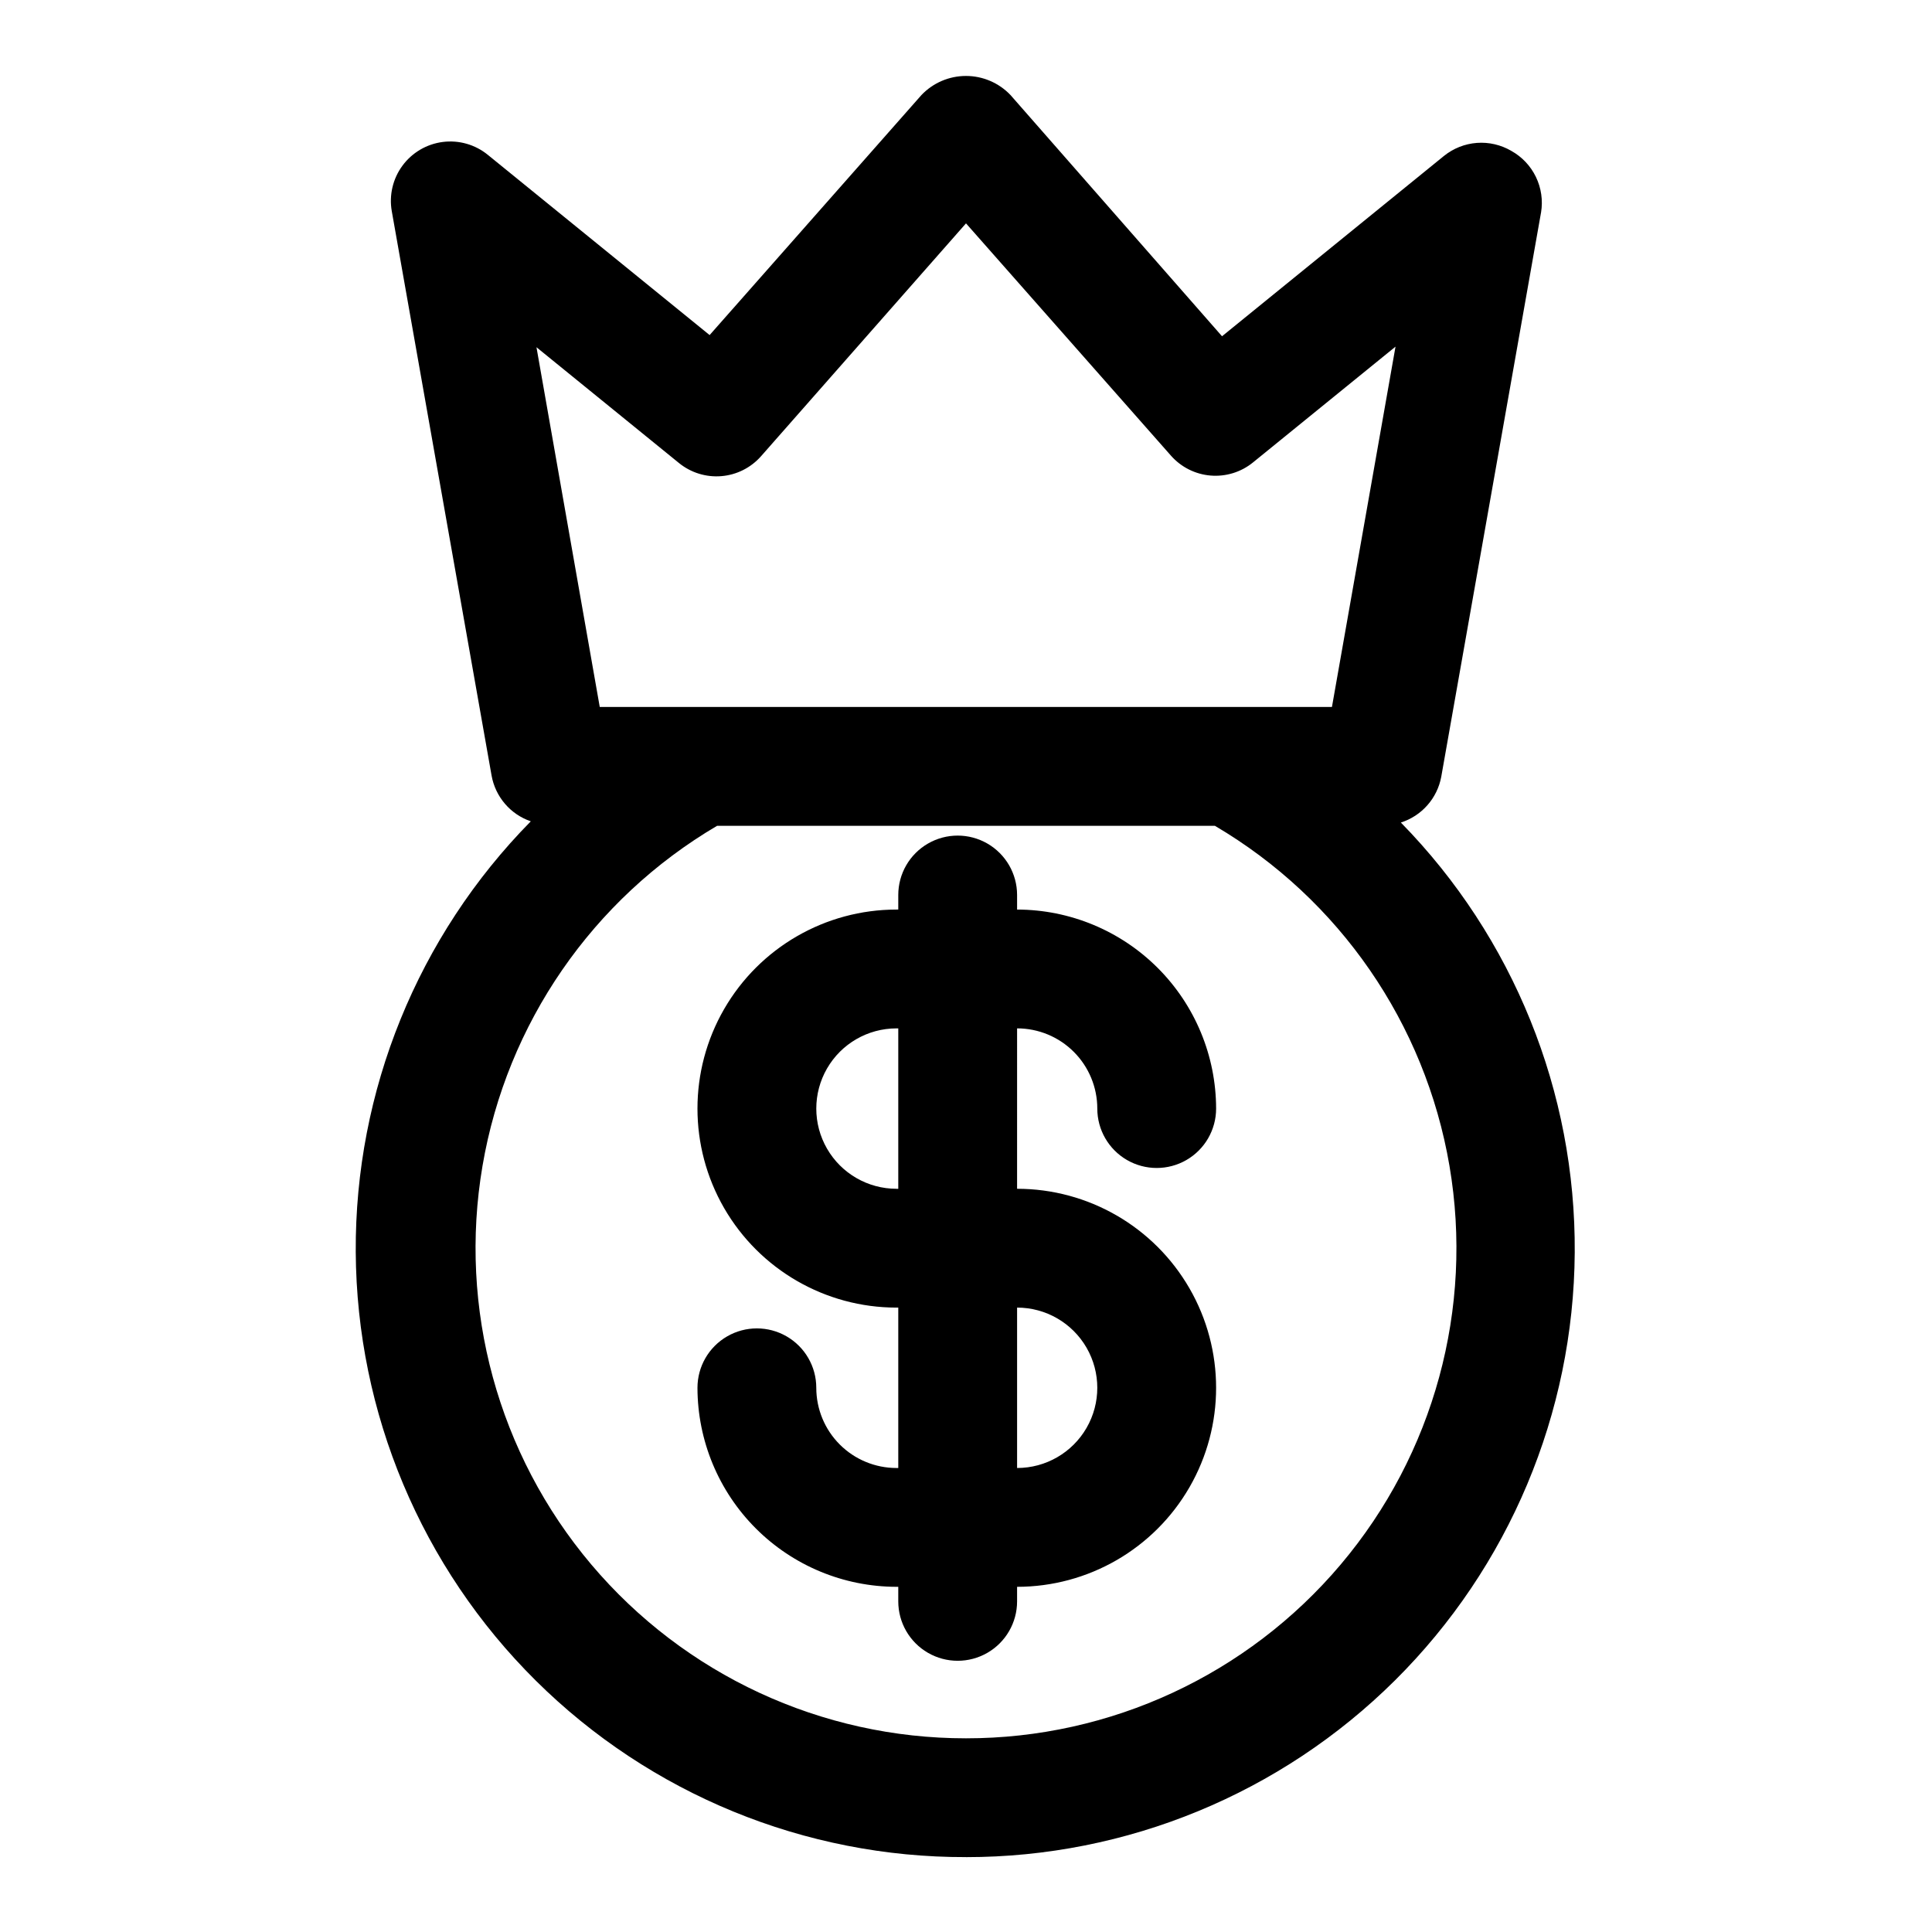
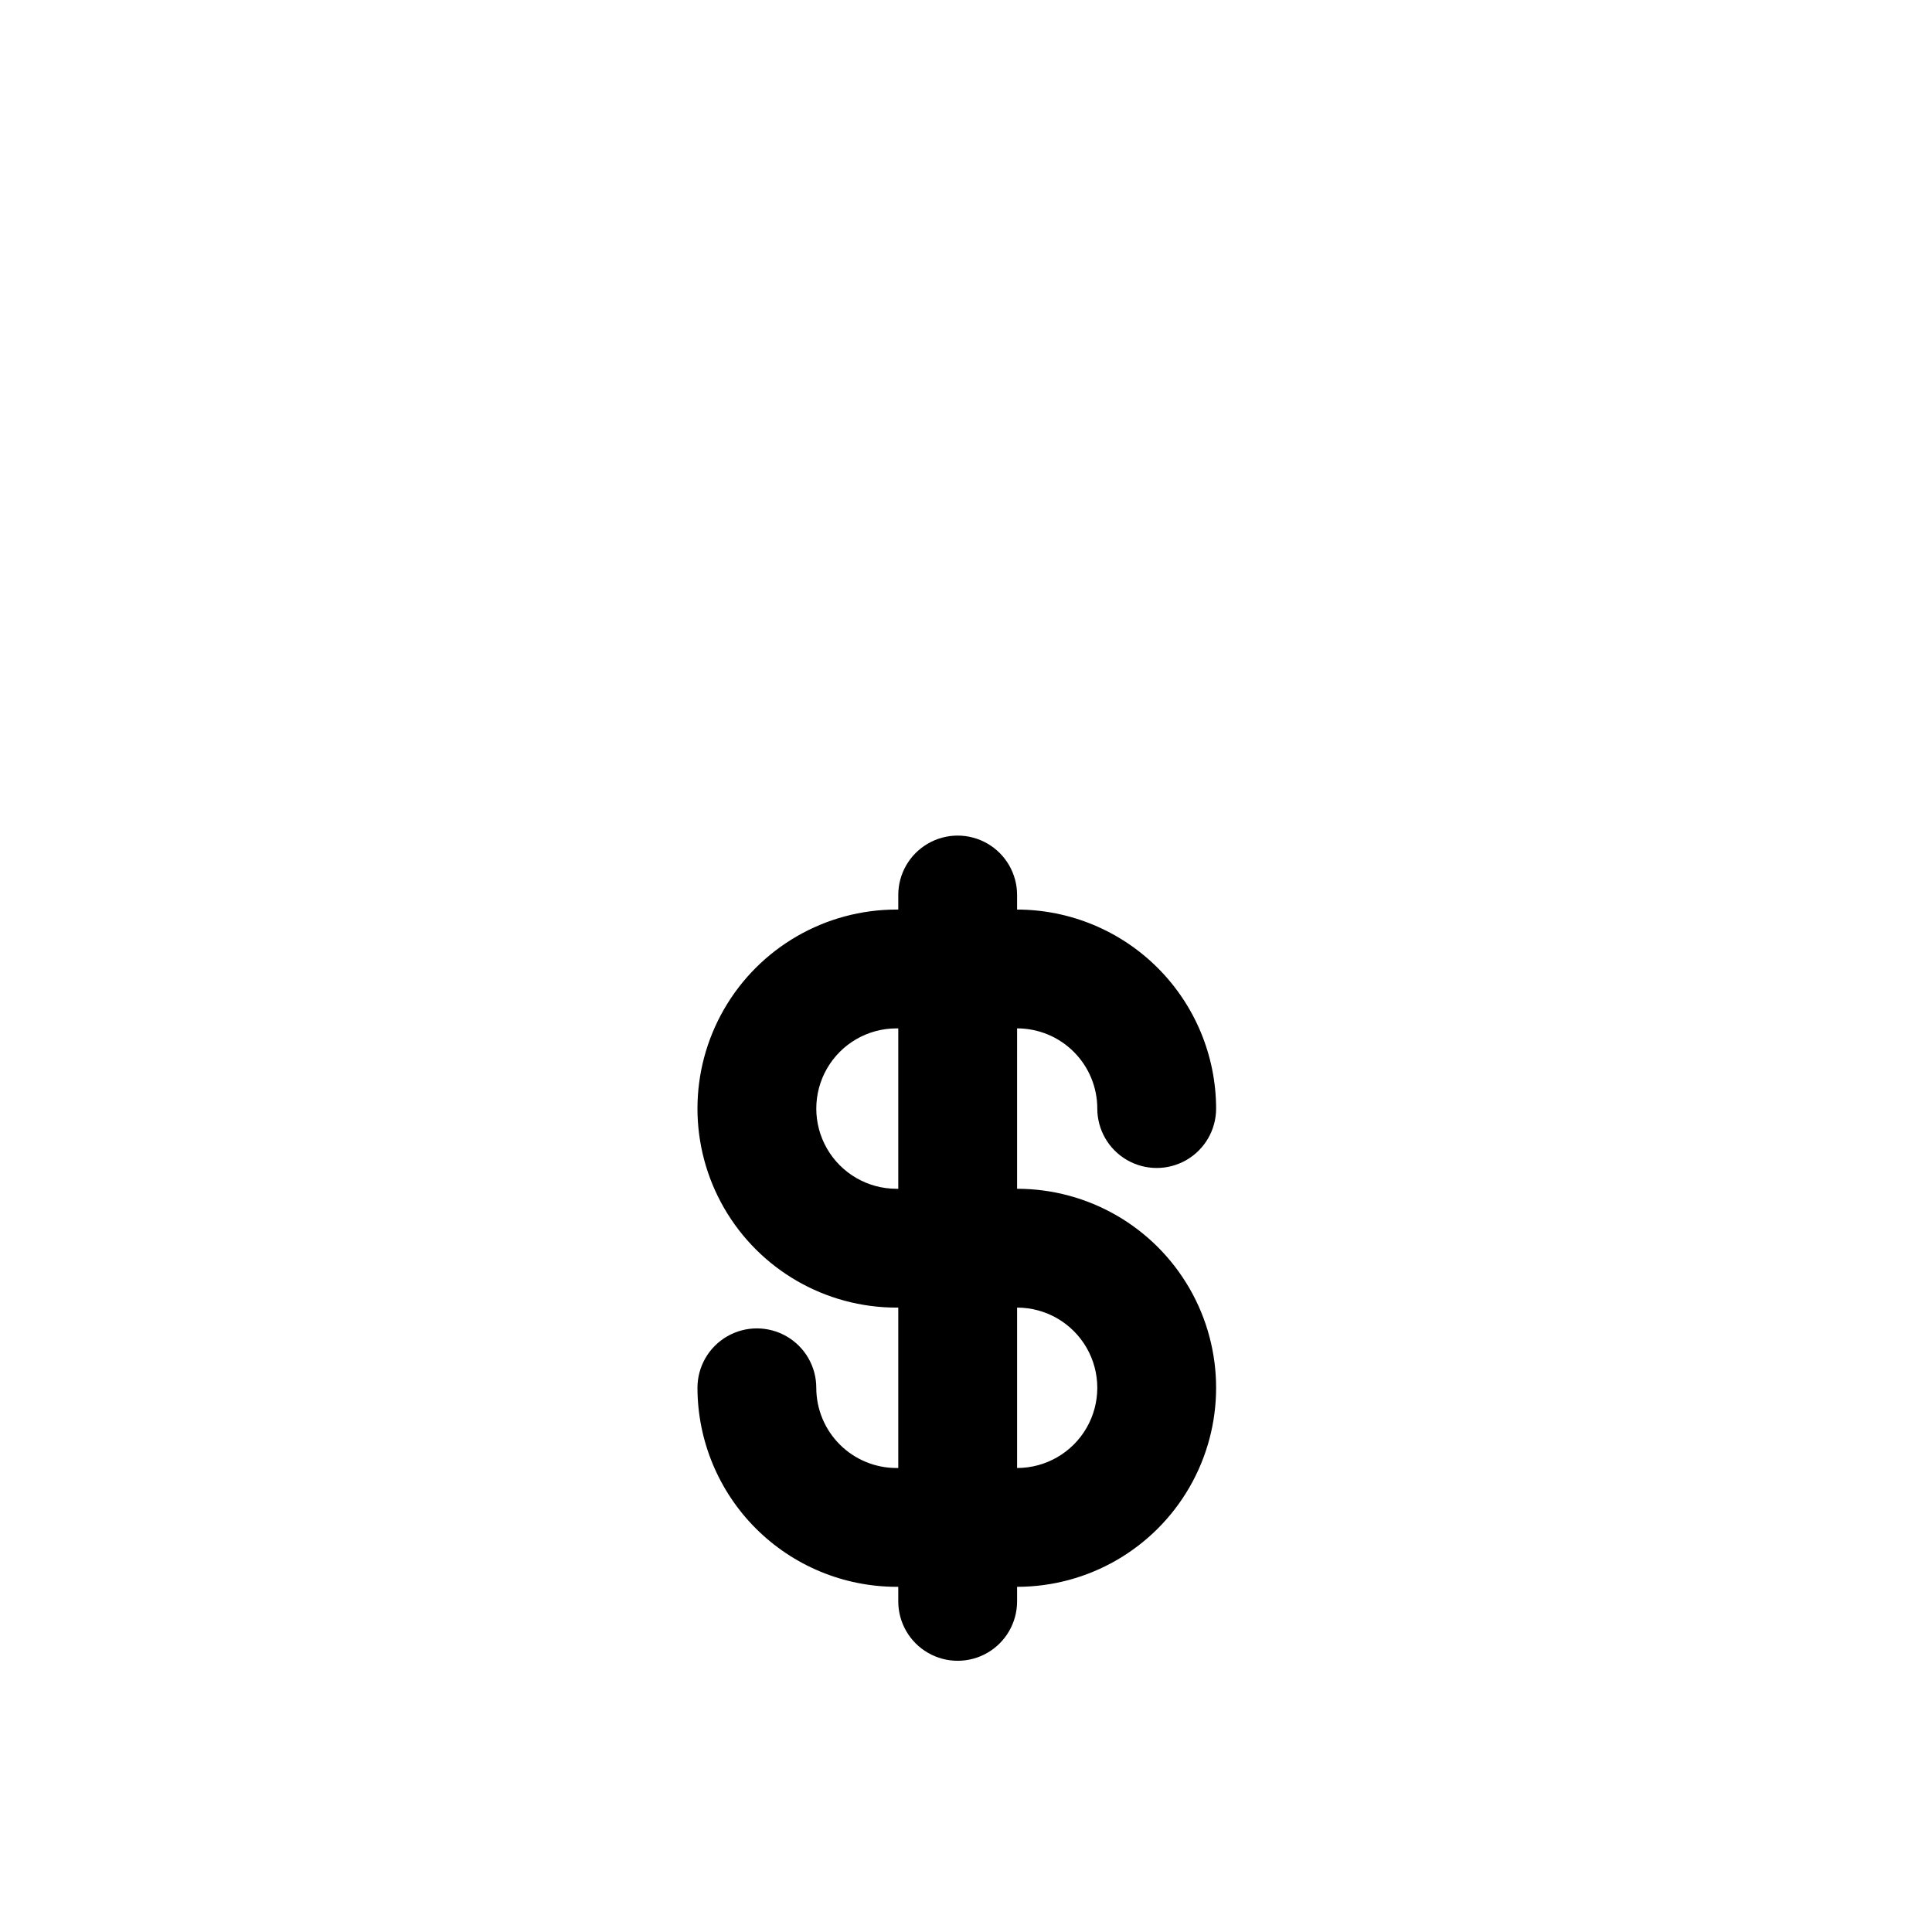
<svg xmlns="http://www.w3.org/2000/svg" fill="#000000" width="800px" height="800px" version="1.1" viewBox="144 144 512 512">
  <g>
-     <path d="m400 636.16c42.59 0.008 83.457-16.832 113.68-46.84 30.223-30.012 47.352-70.758 47.641-113.35 0.293-42.59-16.27-83.57-46.078-113.99 2.715-0.863 5.141-2.445 7.027-4.582 1.887-2.133 3.156-4.742 3.676-7.539l26.449-149.57h0.004c0.523-3.195 0.047-6.477-1.363-9.391-1.406-2.918-3.68-5.328-6.512-6.906-2.762-1.617-5.949-2.359-9.141-2.121-3.195 0.242-6.238 1.449-8.727 3.461l-58.805 47.781-56.051-63.918c-3.074-3.234-7.344-5.066-11.805-5.066-4.465 0-8.734 1.832-11.809 5.066l-56.129 63.605-58.805-47.785c-3.34-2.711-7.648-3.938-11.918-3.391-4.269 0.547-8.129 2.816-10.68 6.285-2.555 3.465-3.574 7.824-2.828 12.062l26.449 149.57c0.496 2.762 1.719 5.344 3.547 7.477 1.824 2.133 4.191 3.734 6.844 4.644-29.957 30.41-46.641 71.457-46.391 114.14s17.41 83.535 47.723 113.59c30.312 30.059 71.305 46.871 114 46.762zm0-31.488c-38.277 0.023-74.617-16.836-99.316-46.078-24.699-29.242-35.242-67.891-28.816-105.62 6.43-37.734 29.176-70.711 62.164-90.125h131.93c32.988 19.414 55.734 52.391 62.164 90.125 6.426 37.734-4.113 76.383-28.812 105.62-24.699 29.242-61.039 46.102-99.316 46.078zm-76.047-337.95c3.156 2.559 7.18 3.801 11.23 3.461 4.047-0.336 7.809-2.227 10.496-5.273l54.32-61.715 54.316 61.559c2.688 3.047 6.449 4.938 10.5 5.273 4.047 0.336 8.07-0.902 11.227-3.465l37.785-30.699-16.848 95.488h-194.04l-16.77-95.332z" />
    <path d="m413.54 416.53c5.637 0 11.043 2.238 15.027 6.223 3.988 3.988 6.227 9.395 6.227 15.031 0 5.625 3 10.82 7.871 13.633 4.871 2.812 10.875 2.812 15.746 0s7.871-8.008 7.871-13.633c-0.02-13.984-5.586-27.387-15.473-37.273-9.887-9.887-23.289-15.449-37.27-15.469v-3.859c0-5.625-3-10.82-7.871-13.633-4.871-2.812-10.875-2.812-15.746 0s-7.871 8.008-7.871 13.633v3.856h-0.473v0.004c-18.844 0-36.254 10.051-45.676 26.371-9.422 16.316-9.422 36.422 0 52.742 9.422 16.316 26.832 26.371 45.676 26.371h0.473v42.508h-0.473c-5.637 0-11.043-2.238-15.031-6.227-3.984-3.984-6.223-9.391-6.223-15.027 0-5.625-3-10.824-7.871-13.633-4.871-2.812-10.875-2.812-15.746 0-4.871 2.809-7.871 8.008-7.871 13.633 0.02 13.98 5.582 27.387 15.469 37.273 9.887 9.887 23.293 15.449 37.273 15.469h0.473v3.859c0 5.625 3 10.82 7.871 13.633s10.875 2.812 15.746 0c4.871-2.812 7.871-8.008 7.871-13.633v-3.859c18.844 0 36.254-10.051 45.676-26.371 9.422-16.32 9.422-36.422 0-52.742-9.422-16.32-26.832-26.371-45.676-26.371zm0 116.51v-42.512c7.594 0 14.609 4.051 18.406 10.625 3.797 6.578 3.797 14.68 0 21.258-3.797 6.574-10.812 10.625-18.406 10.625zm-31.488-73.996h-0.473v-0.004c-7.594 0-14.609-4.051-18.406-10.629-3.797-6.574-3.797-14.676 0-21.254 3.797-6.574 10.812-10.625 18.406-10.625h0.473z" />
  </g>
</svg>